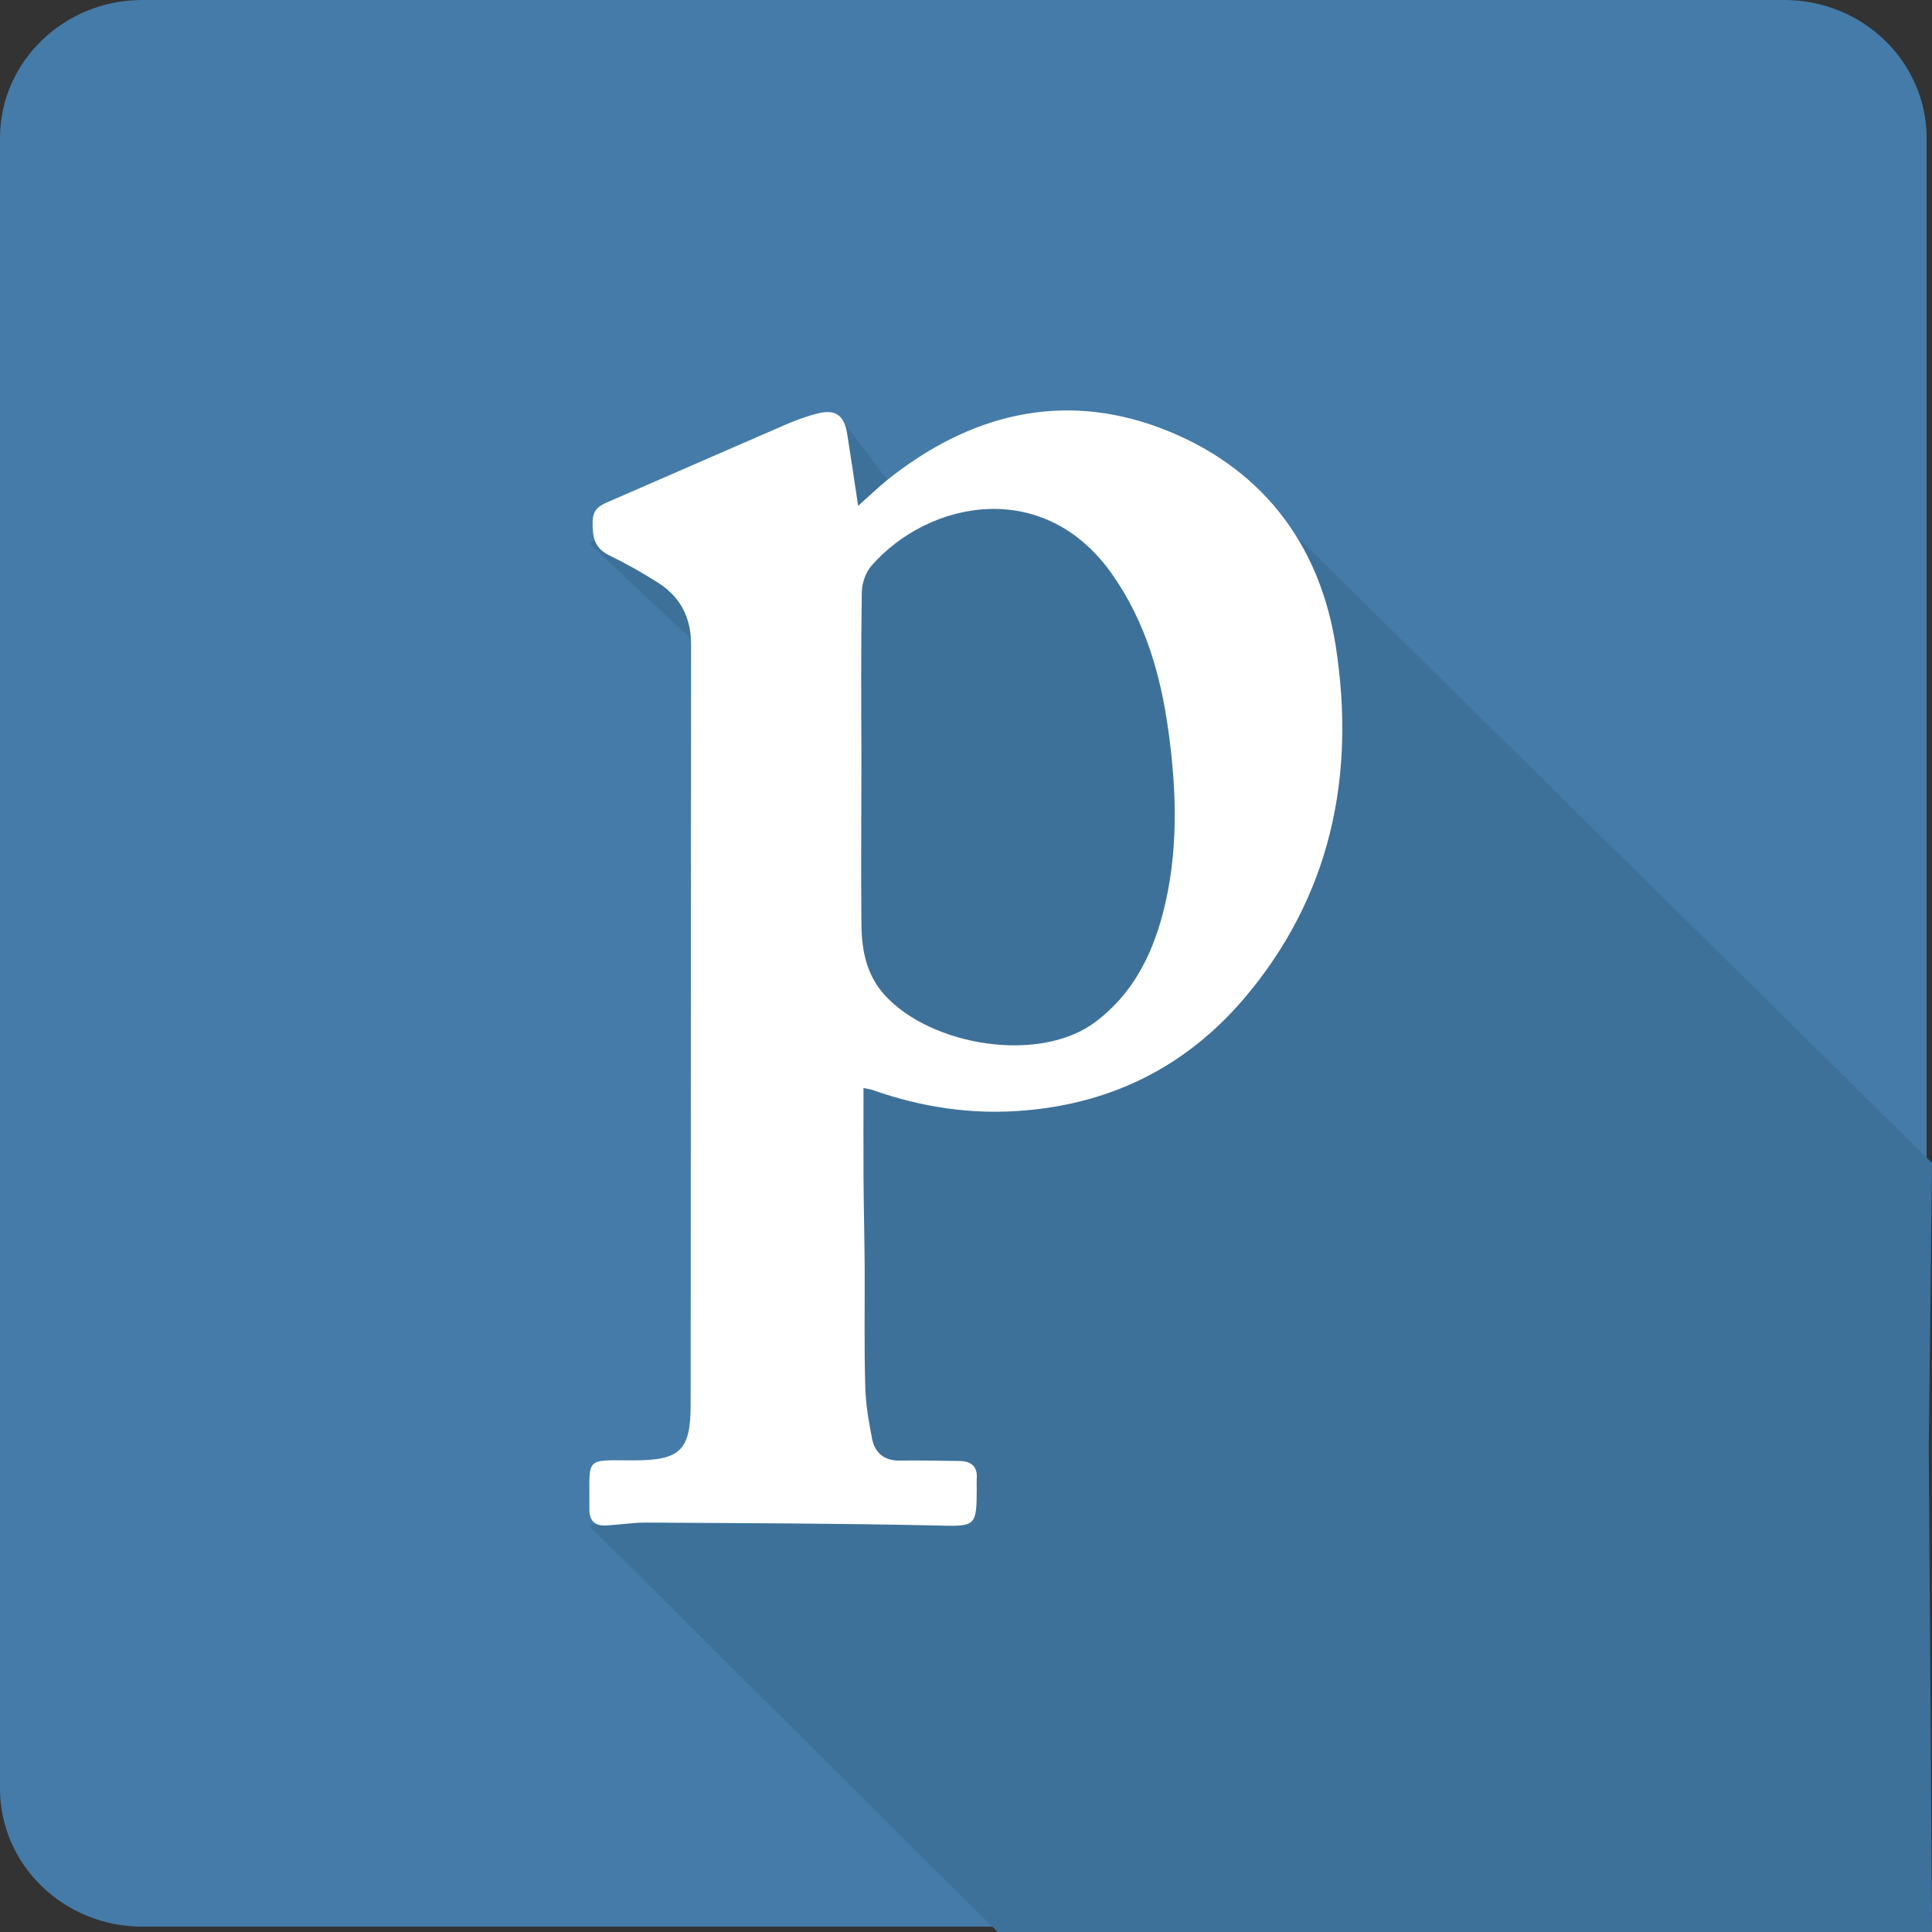
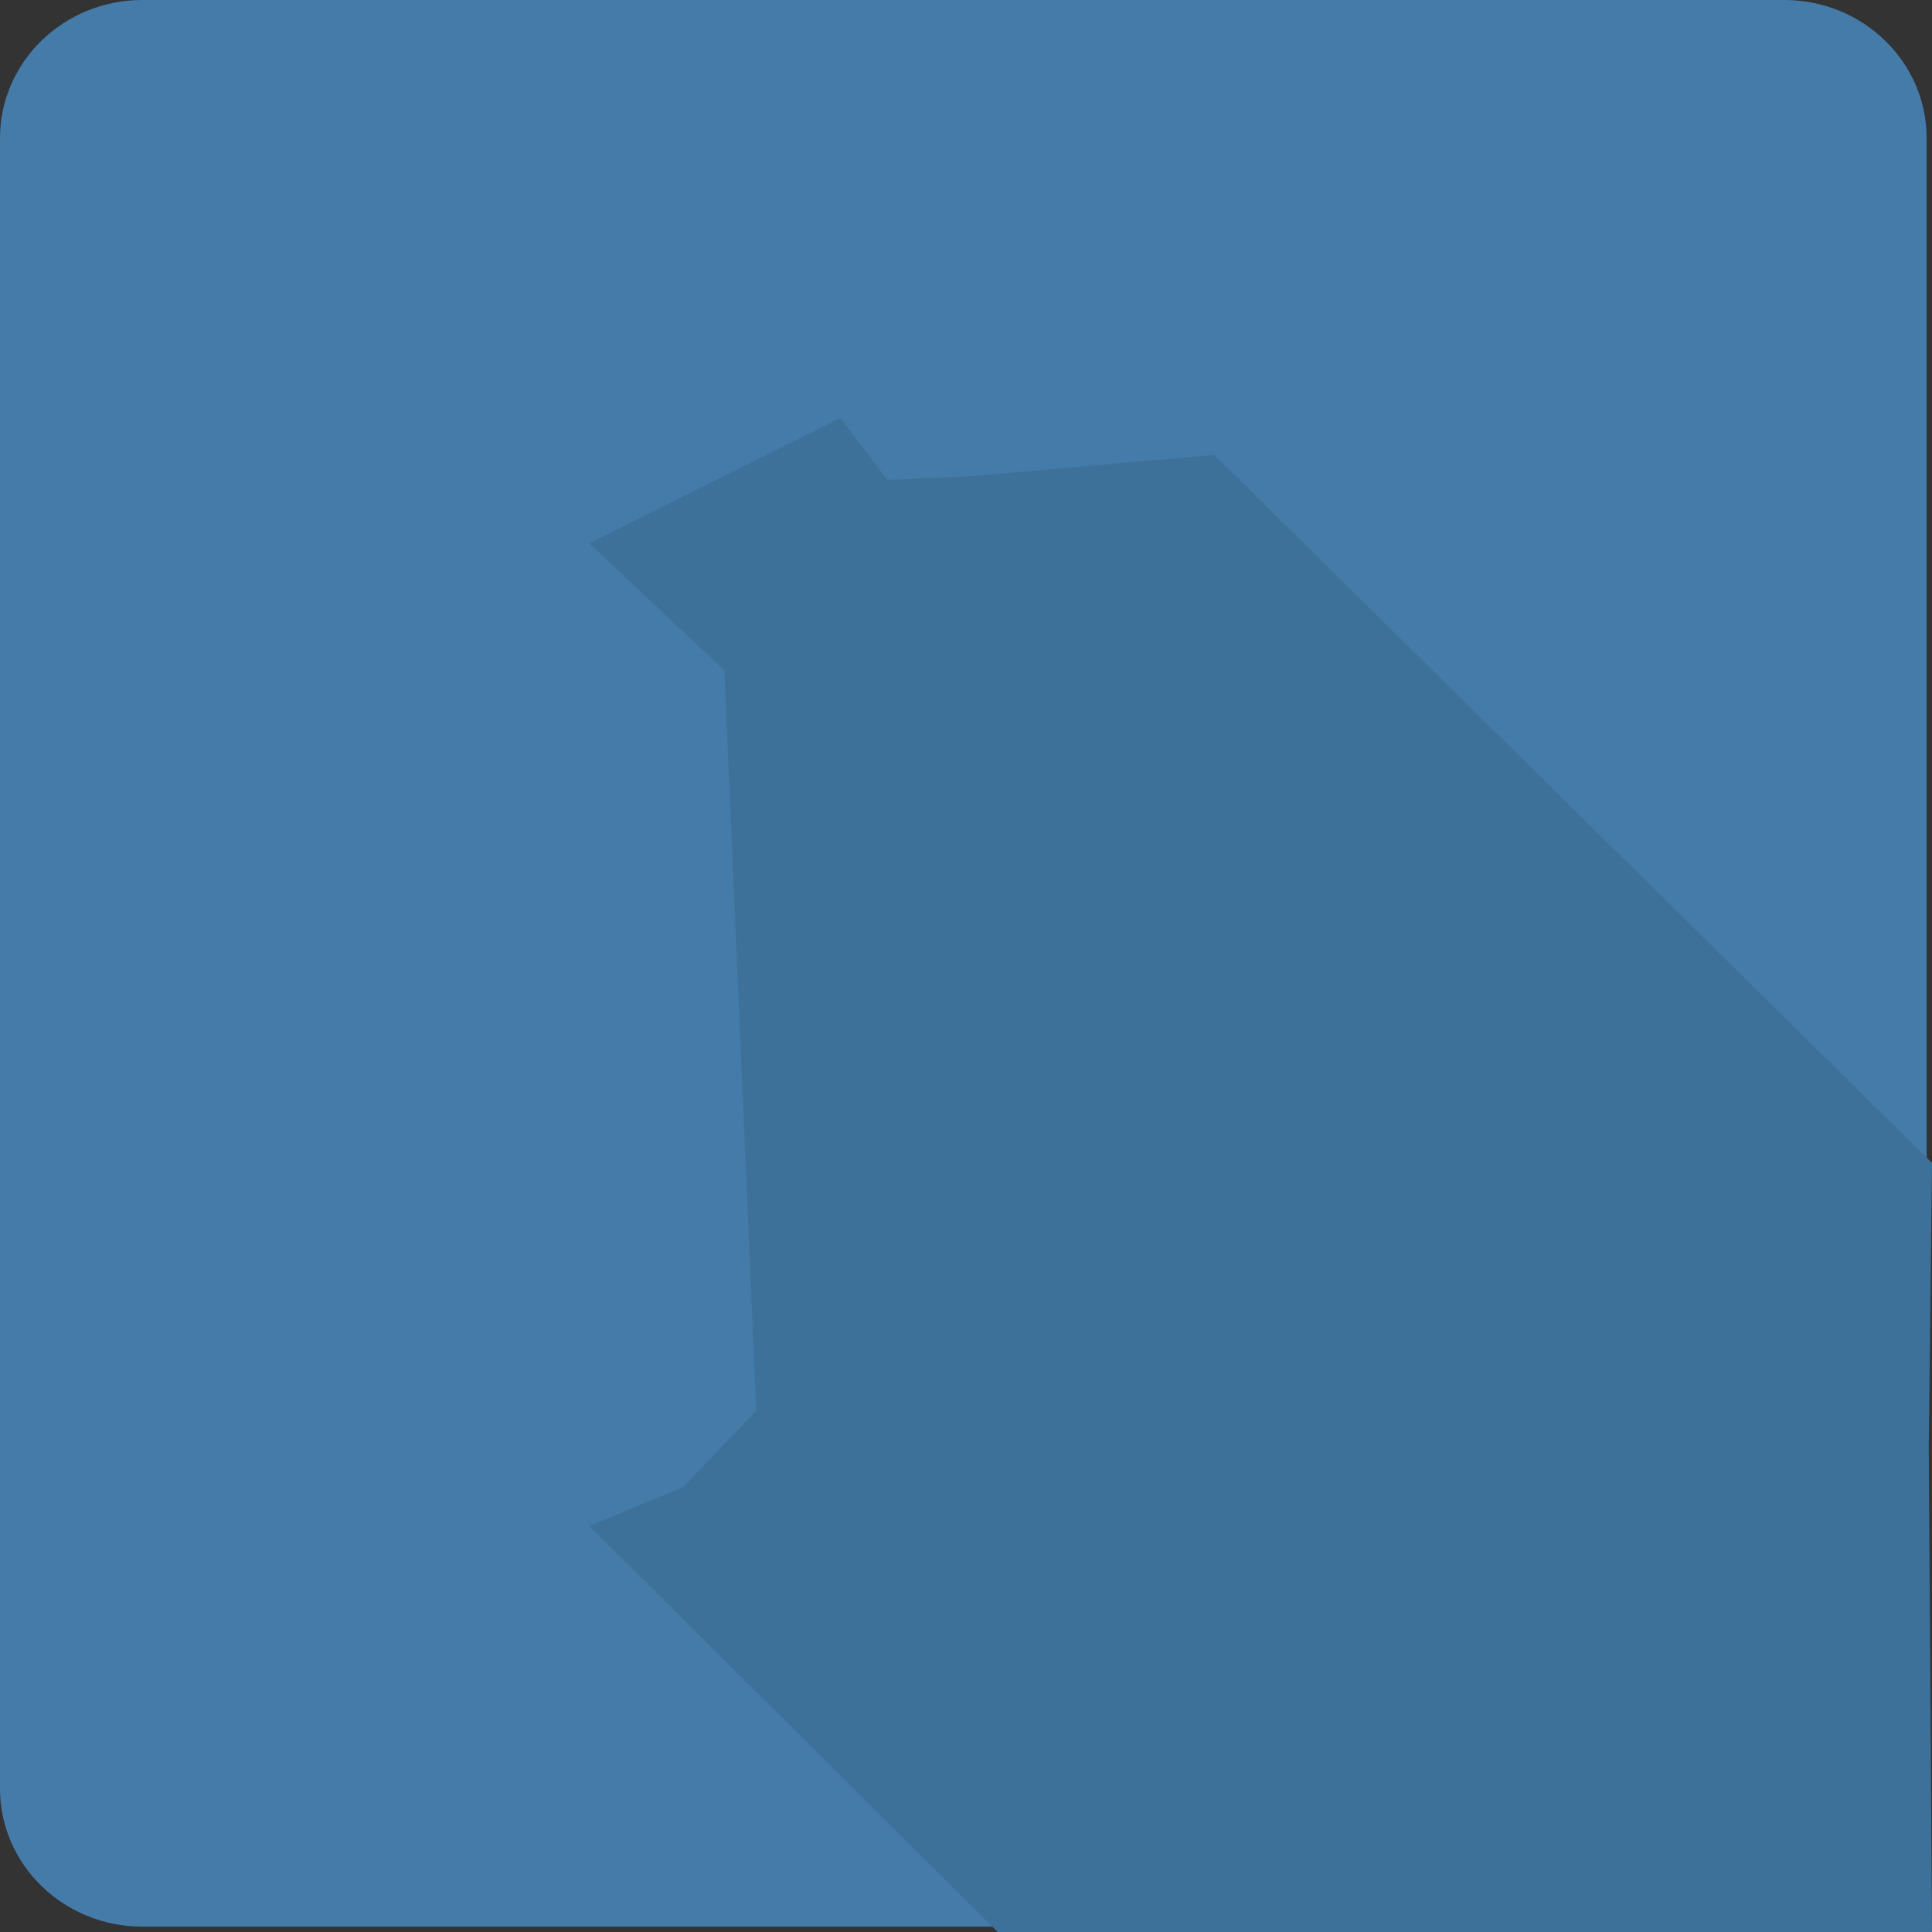
<svg xmlns="http://www.w3.org/2000/svg" version="1.1" id="Calque_1" x="0px" y="0px" width="38.002px" height="38.002px" viewBox="0 0 38.002 38.002" enable-background="new 0 0 38.002 38.002" xml:space="preserve">
  <rect x="0" y="0" width="38.002" height="38.002" fill="#333333" stroke="none" />
  <path fill="#447BA8" d="M0,2.715C0,1.217,1.254,0,2.8,0h32.295c1.546,0,2.801,1.216,2.801,2.714v32.468  c0,1.499-1.255,2.715-2.801,2.715H2.8c-1.546,0-2.8-1.216-2.8-2.715V2.715L0,2.715z" />
  <polygon fill="#3D7199" points="37.938,28.5 38.002,22.875 23.884,8.948 19.001,9.375 17.457,9.439 16.532,8.224 11.592,10.688   14.25,13.188 14.875,27.75 13.438,29.25 11.592,30.015 19.625,38.002 38.002,38.002 " />
-   <path fill="#FFFFFF" d="M16.985,21.401c0,0.599-0.003,1.168,0,1.736c0.004,0.605,0.019,1.213,0.023,1.818  c0.003,0.766-0.011,1.533,0.011,2.301c0.007,0.352,0.068,0.701,0.135,1.047c0.057,0.275,0.237,0.43,0.539,0.426  c0.388-0.006,0.78,0.004,1.168,0.008c0.233,0,0.373,0.099,0.351,0.354c-0.004,0.056,0,0.112,0,0.169c0,0.783-0.02,0.766-0.81,0.746  c-1.887-0.042-3.774-0.045-5.661-0.057c-0.271-0.004-0.546,0.041-0.817,0.057c-0.226,0.012-0.335-0.095-0.331-0.332  c0.011-1.035-0.125-0.949,0.885-0.949c0.904-0.002,1.107-0.199,1.107-1.1c0.004-4.979,0.004-9.958,0.008-14.937  c0.003-0.542-0.211-0.953-0.663-1.235c-0.309-0.196-0.629-0.376-0.957-0.535c-0.29-0.144-0.32-0.373-0.316-0.655  c0-0.279,0.185-0.339,0.376-0.422c1.141-0.497,2.283-0.995,3.427-1.492c0.2-0.083,0.403-0.162,0.614-0.214  c0.361-0.095,0.535,0.034,0.591,0.406c0.071,0.448,0.139,0.9,0.214,1.409c0.215-0.192,0.388-0.358,0.577-0.512  c1.608-1.284,3.423-1.748,5.363-1.021c1.947,0.734,3.138,2.233,3.457,4.305c0.393,2.55-0.102,4.919-1.812,6.926  c-1.123,1.314-2.569,2.05-4.312,2.195c-1.032,0.088-2.02-0.062-2.987-0.402C17.114,21.424,17.057,21.417,16.985,21.401z   M16.944,14.938c0,1.088-0.012,2.173,0,3.262c0.007,0.497,0.102,0.979,0.452,1.367c0.916,1.013,3.066,1.363,4.162,0.526  c0.709-0.538,1.09-1.277,1.312-2.113c0.313-1.194,0.278-2.403,0.112-3.604c-0.149-1.092-0.451-2.143-1.096-3.066  c-1.341-1.929-3.616-1.469-4.742-0.185c-0.117,0.132-0.188,0.343-0.192,0.516C16.933,12.743,16.94,13.842,16.944,14.938z" />
</svg>